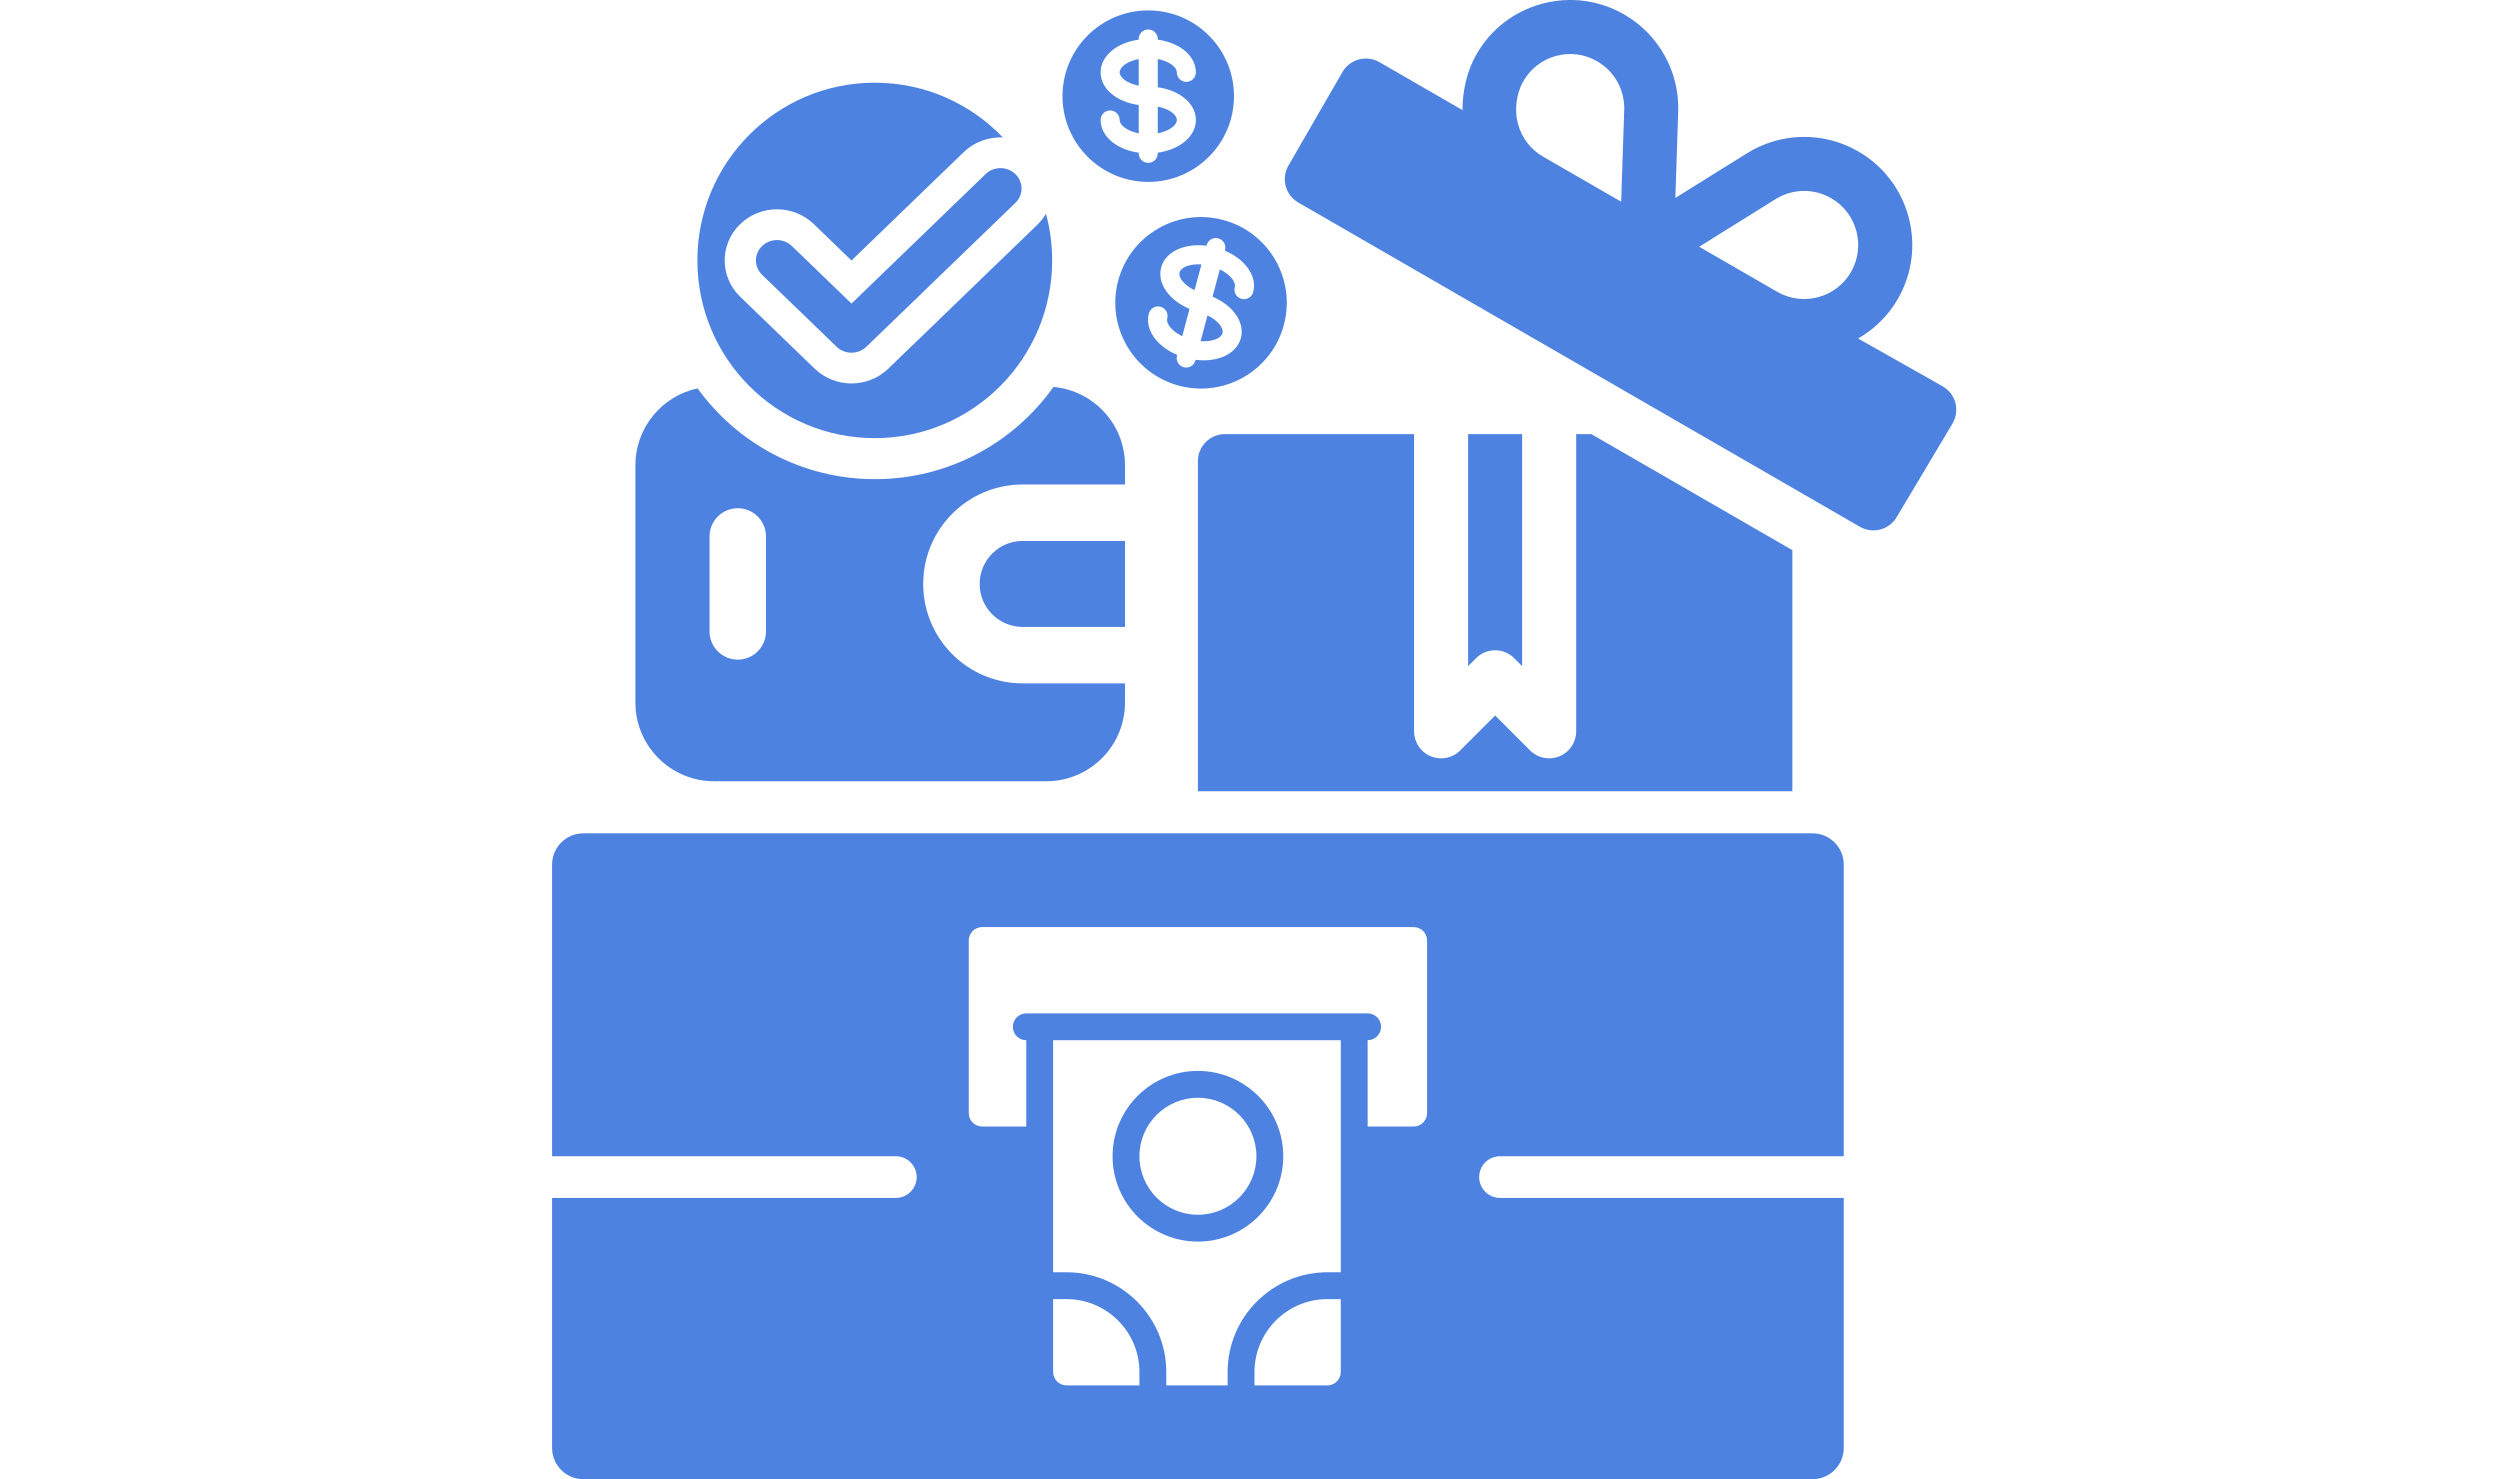
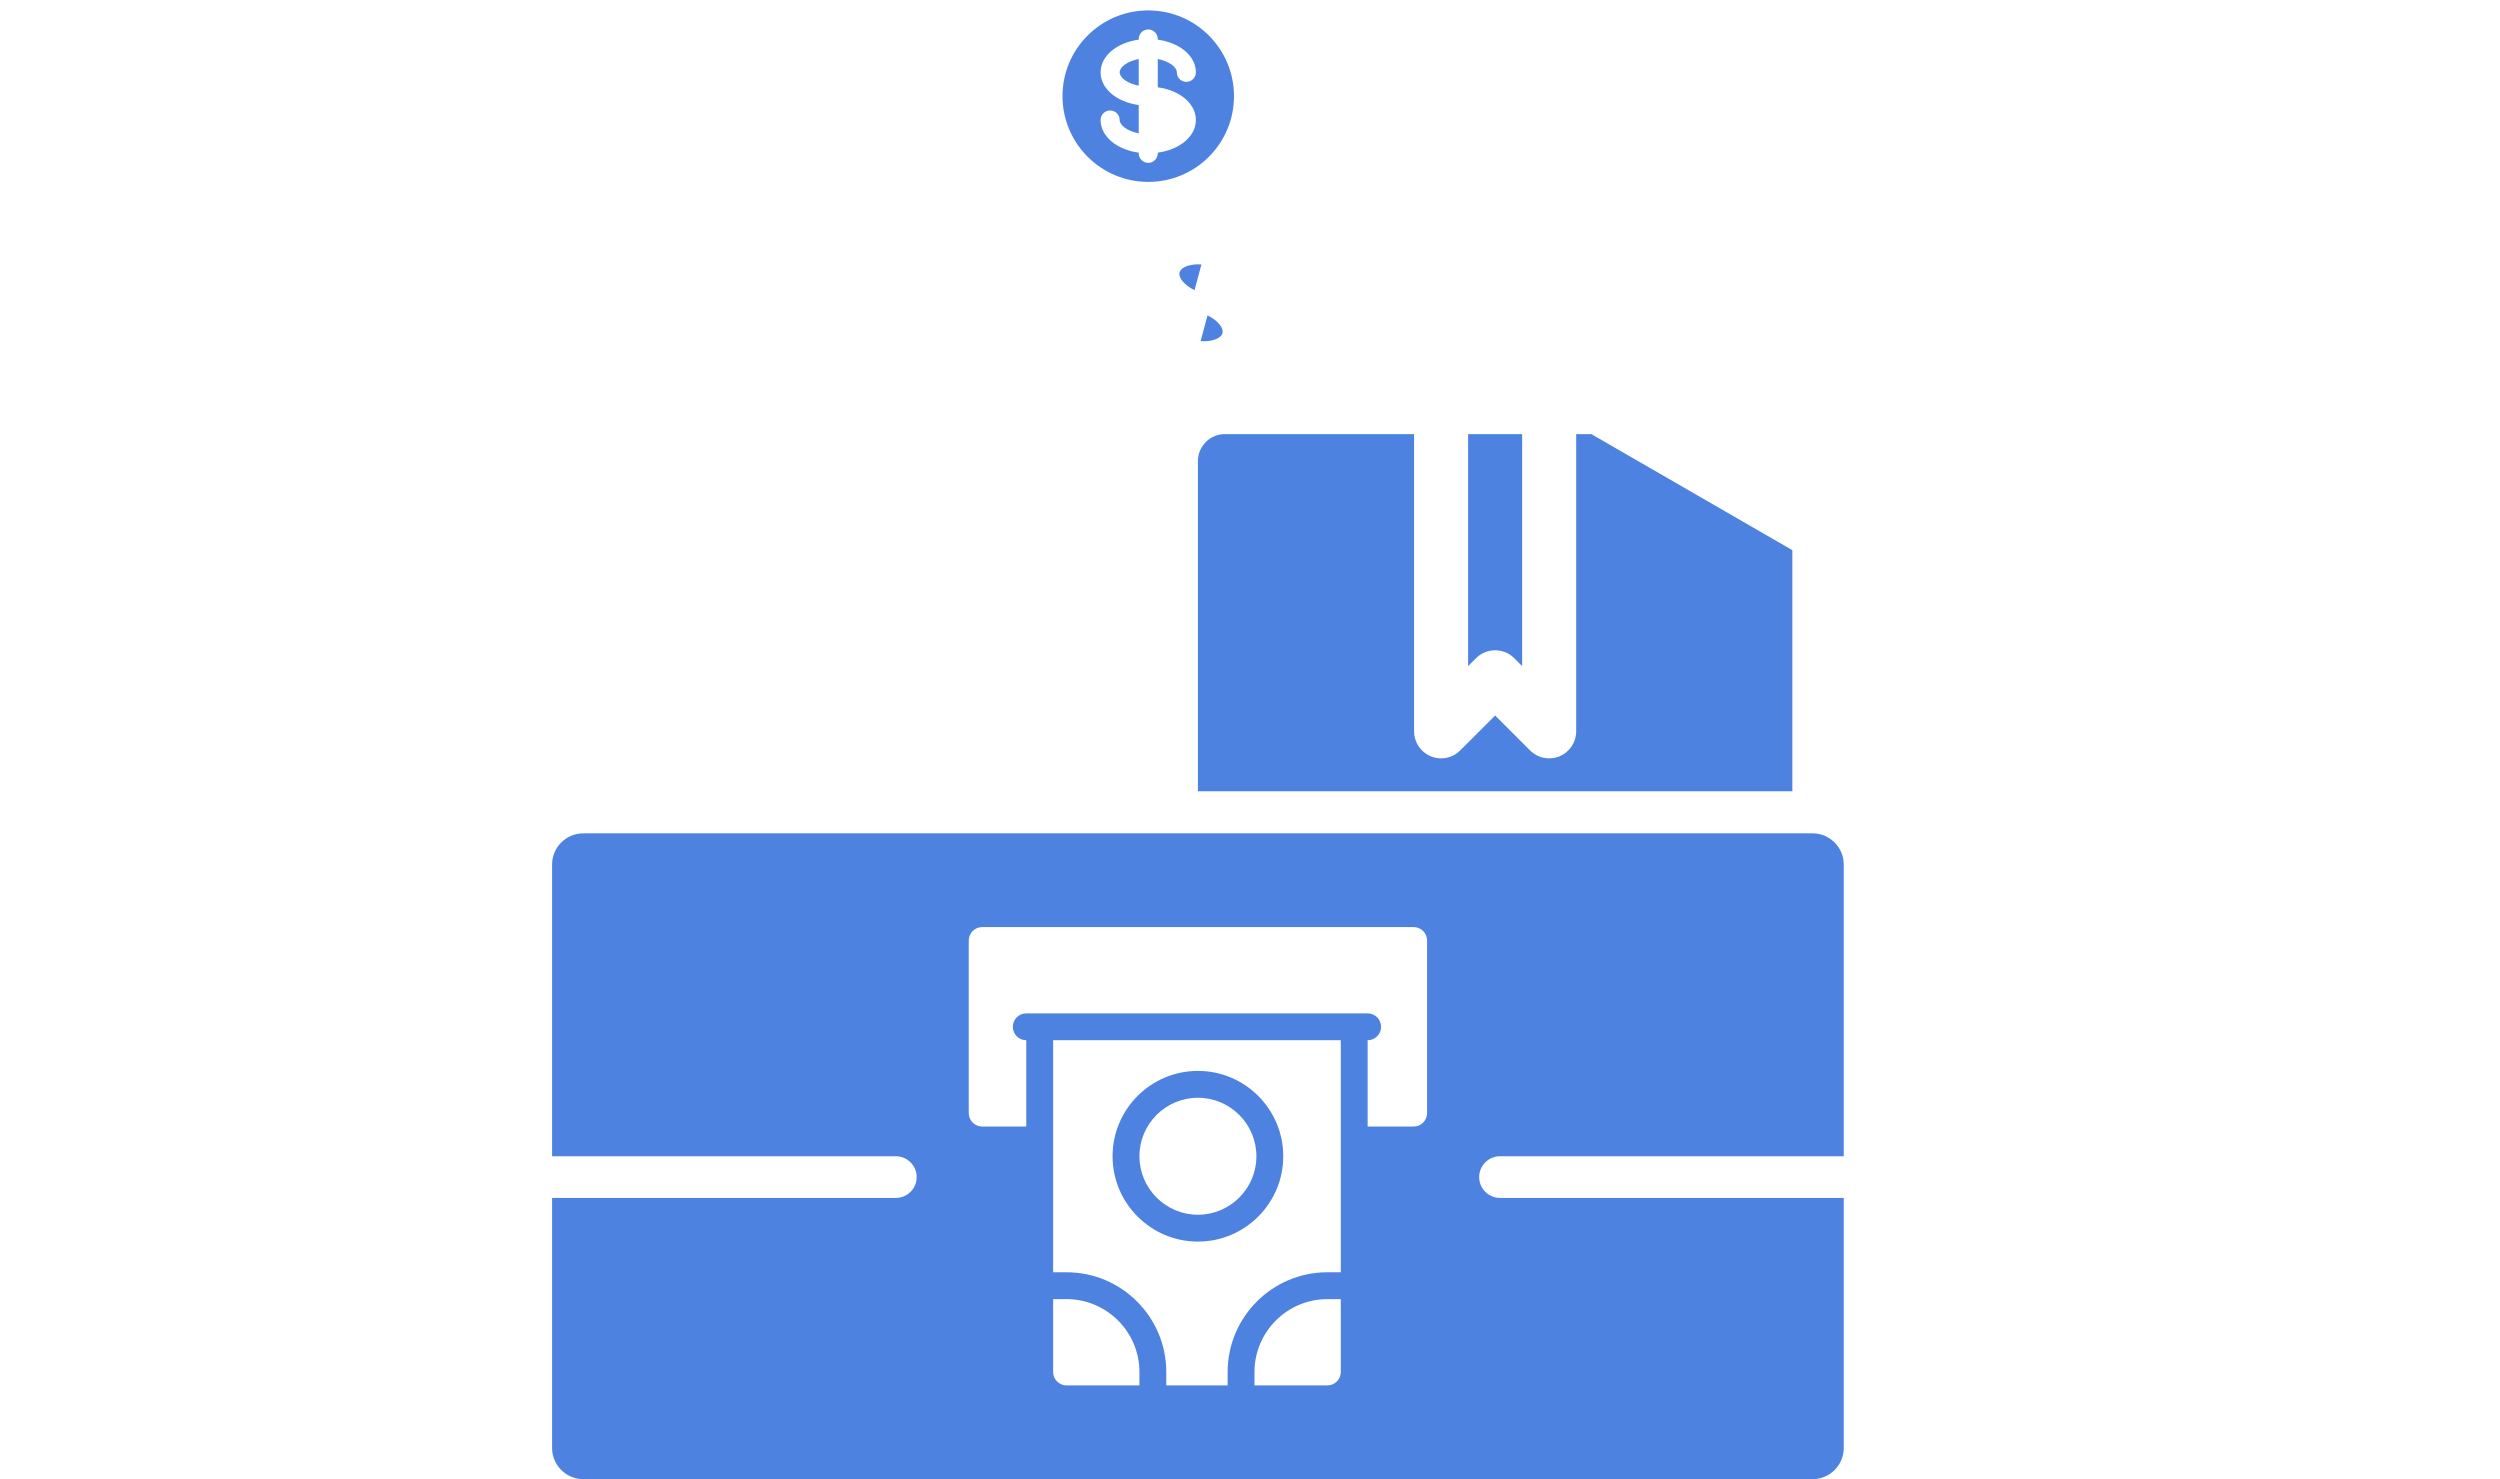
<svg xmlns="http://www.w3.org/2000/svg" width="240" height="142" viewBox="0 0 240 142" fill="none">
  <path d="M145.367 63.186C144.353 62.173 142.712 62.173 141.699 63.186L140.939 63.946V41.675H146.126V63.946L145.367 63.186Z" fill="#4D82E1" />
-   <path d="M123.689 15.899L128.876 6.914C129.221 6.319 129.788 5.883 130.452 5.706C131.113 5.531 131.825 5.622 132.42 5.964L140.4 10.571C140.394 8.762 140.823 6.799 141.752 5.191C143.138 2.789 145.374 1.072 148.052 0.355C150.724 -0.357 153.523 0.008 155.925 1.391C159.25 3.314 161.239 6.893 161.107 10.733L161.09 11.28C161.09 11.3 161.09 11.318 161.087 11.338L160.834 19L167.23 15.015C167.232 15.012 167.237 15.01 167.24 15.007L167.706 14.716C170.968 12.687 175.057 12.611 178.388 14.533C180.789 15.919 182.507 18.155 183.223 20.833C183.94 23.511 183.573 26.307 182.187 28.708C181.241 30.345 179.908 31.618 178.375 32.497L186.504 37.09C187.745 37.807 188.17 39.393 187.454 40.634L182.094 49.62C181.377 50.861 179.791 51.286 178.55 50.57L124.638 19.442C123.398 18.726 122.973 17.14 123.689 15.899ZM170.609 28.013C173.089 29.439 176.266 28.591 177.694 26.115C179.125 23.637 178.272 20.456 175.794 19.027C174.13 18.062 172.081 18.103 170.452 19.118L163.12 23.689L170.609 28.013ZM145.726 11.894C146.083 13.23 146.941 14.349 148.14 15.04L155.632 19.366L155.925 10.556C155.988 8.633 154.992 6.845 153.331 5.885C152.135 5.188 150.737 5.008 149.394 5.365C148.057 5.725 146.937 6.584 146.246 7.784C145.552 8.985 145.367 10.554 145.726 11.894Z" fill="#4D82E1" />
  <path fill-rule="evenodd" clip-rule="evenodd" d="M135.751 41.675H117.594C116.16 41.675 115 42.835 115 44.269V75.959H172.065V52.816L152.769 41.675H151.314V70.208C151.314 71.257 150.684 72.204 149.714 72.604C148.741 73.007 147.631 72.787 146.887 72.042L143.533 68.688L140.179 72.042C139.682 72.538 139.019 72.802 138.345 72.802C138.011 72.802 137.674 72.738 137.352 72.604C136.382 72.204 135.751 71.257 135.751 70.208V41.675ZM172.065 80.071H115V85.944C115 86.21 115.04 86.467 115.114 86.709C115.221 86.708 115.326 86.707 115.429 86.707H115.451C116.314 86.704 117.147 87.025 117.784 87.607C120.569 86.067 123.857 85.715 126.903 86.632C128.007 86.878 129.038 87.185 130.044 87.484L130.044 87.484C130.909 87.742 131.755 87.994 132.614 88.197C134.081 88.529 134.399 88.124 134.633 87.826C135.233 87.041 136.196 86.623 137.179 86.72C137.537 86.72 137.927 86.723 138.326 86.726H138.327C139.374 86.734 140.49 86.742 141.295 86.7C141.999 86.605 142.707 86.773 143.288 87.16C143.447 87.266 143.597 87.388 143.734 87.526C144.024 87.818 144.245 88.163 144.387 88.538H147.183C147.338 88.245 147.536 87.973 147.773 87.733C147.938 87.567 148.117 87.419 148.309 87.291C148.881 86.908 149.56 86.702 150.259 86.707C150.763 86.707 151.305 86.708 151.86 86.709H151.86C153.009 86.712 154.211 86.714 155.24 86.707H155.262C156.125 86.704 156.958 87.025 157.596 87.607C160.38 86.066 163.668 85.715 166.715 86.632C167.818 86.878 168.849 87.185 169.855 87.484L169.856 87.484C170.308 87.619 170.755 87.752 171.201 87.878C171.732 87.403 172.065 86.713 172.065 85.944V80.071Z" fill="#4D82E1" />
  <path fill-rule="evenodd" clip-rule="evenodd" d="M56 80C54.343 80 53 81.343 53 83V111H86C87.105 111 88 111.895 88 113C88 114.105 87.105 115 86 115H53V139C53 140.657 54.343 142 56 142H174C175.657 142 177 140.657 177 139V115H144C142.895 115 142 114.105 142 113C142 111.895 142.895 111 144 111H177V83C177 81.343 175.657 80 174 80H56ZM94.289 89H135.711C136.423 89 137 89.578 137 90.289V106.858C137 107.569 136.423 108.147 135.711 108.147H131.294V99.862C132.005 99.862 132.583 99.285 132.583 98.573C132.583 97.862 132.005 97.284 131.294 97.284H98.522C97.811 97.284 97.233 97.862 97.233 98.573C97.233 99.285 97.811 99.862 98.522 99.862V108.147H94.289C93.578 108.147 93 107.569 93 106.858V90.289C93 89.578 93.578 89 94.289 89ZM128.716 122.138H127.427C122.147 122.138 117.853 126.432 117.853 131.711V133H111.963V131.711C111.963 126.432 107.669 122.138 102.389 122.138H101.1V99.862H128.716V122.138ZM106.807 111C106.807 115.517 110.482 119.193 115 119.193C119.517 119.193 123.193 115.517 123.193 111C123.193 106.483 119.517 102.807 115 102.807C110.483 102.807 106.807 106.483 106.807 111ZM120.431 133V131.711C120.431 127.854 123.569 124.716 127.427 124.716H128.716V131.711C128.716 132.423 128.138 133 127.427 133H120.431ZM115 105.386C111.904 105.386 109.386 107.904 109.386 111C109.386 114.096 111.904 116.615 115 116.615C118.096 116.615 120.615 114.096 120.615 111C120.615 107.904 118.096 105.386 115 105.386ZM102.389 124.716H101.1V131.711C101.1 132.423 101.678 133 102.389 133H109.385V131.711C109.385 127.854 106.247 124.716 102.389 124.716Z" fill="#4D82E1" />
-   <path d="M113.167 37.02C117.559 38.197 122.072 35.591 123.249 31.199C124.426 26.808 121.82 22.294 117.428 21.118C113.037 19.941 108.523 22.547 107.347 26.938C106.176 31.329 108.779 35.839 113.167 37.02ZM111.472 25.677C111.88 24.155 113.704 23.325 115.818 23.592L115.835 23.532C115.965 23.044 116.467 22.754 116.955 22.885C117.443 23.015 117.732 23.517 117.602 24.005L117.585 24.066C119.55 24.892 120.715 26.523 120.307 28.044C120.176 28.532 119.675 28.821 119.187 28.691C118.699 28.56 118.409 28.058 118.54 27.57C118.673 27.075 118.099 26.346 117.105 25.86L116.402 28.482C118.367 29.308 119.531 30.939 119.124 32.46C118.716 33.981 116.892 34.812 114.778 34.544L114.761 34.606C114.63 35.094 114.129 35.384 113.641 35.253C113.153 35.122 112.863 34.621 112.994 34.133L113.01 34.072C111.045 33.246 109.881 31.615 110.289 30.094C110.42 29.606 110.921 29.317 111.409 29.447C111.897 29.578 112.186 30.079 112.056 30.567C111.923 31.063 112.497 31.791 113.491 32.278L114.194 29.655C112.229 28.829 111.065 27.198 111.472 25.677Z" fill="#4D82E1" />
  <path fill-rule="evenodd" clip-rule="evenodd" d="M115.338 25.387C114.233 25.309 113.372 25.653 113.239 26.15C113.106 26.646 113.68 27.374 114.675 27.86L115.338 25.387Z" fill="#4D82E1" />
  <path fill-rule="evenodd" clip-rule="evenodd" d="M117.357 31.988C117.49 31.492 116.916 30.764 115.922 30.278L115.259 32.752C116.363 32.828 117.224 32.484 117.357 31.988Z" fill="#4D82E1" />
  <path d="M110.232 17.463C114.778 17.463 118.463 13.778 118.463 9.232C118.463 4.685 114.778 1 110.232 1C105.685 1 102 4.685 102 9.232C102.005 13.776 105.688 17.458 110.232 17.463ZM105.659 6.945C105.659 5.37 107.205 4.096 109.317 3.807L109.317 3.744C109.317 3.239 109.726 2.829 110.232 2.829C110.737 2.829 111.146 3.239 111.146 3.744L111.146 3.807C113.258 4.096 114.805 5.37 114.805 6.945C114.805 7.45 114.395 7.86 113.89 7.86C113.385 7.86 112.975 7.45 112.975 6.945C112.975 6.432 112.233 5.877 111.146 5.665L111.146 8.379C113.258 8.668 114.805 9.942 114.805 11.517C114.805 13.092 113.258 14.366 111.146 14.655L111.146 14.719C111.146 15.224 110.737 15.634 110.232 15.634C109.726 15.634 109.317 15.224 109.317 14.719L109.317 14.656C107.205 14.367 105.659 13.093 105.659 11.518C105.659 11.013 106.068 10.604 106.573 10.604C107.078 10.604 107.488 11.013 107.488 11.518C107.488 12.031 108.23 12.586 109.317 12.799L109.317 10.083C107.205 9.794 105.659 8.52 105.659 6.945Z" fill="#4D82E1" />
  <path fill-rule="evenodd" clip-rule="evenodd" d="M109.317 5.665C108.23 5.876 107.488 6.431 107.488 6.945C107.488 7.459 108.23 8.013 109.317 8.225L109.317 5.665Z" fill="#4D82E1" />
-   <path fill-rule="evenodd" clip-rule="evenodd" d="M112.976 11.518C112.976 11.005 112.234 10.45 111.147 10.238L111.147 12.799C112.234 12.586 112.976 12.031 112.976 11.518Z" fill="#4D82E1" />
-   <path fill-rule="evenodd" clip-rule="evenodd" d="M83.979 42.062C93.384 42.062 101.008 34.423 101.008 25C101.008 23.449 100.802 21.947 100.415 20.518C100.192 20.9 99.913 21.259 99.578 21.583L97.46 19.491L97.477 19.475C98.267 18.713 98.267 17.476 97.477 16.713C96.693 15.955 95.424 15.95 94.633 16.697L92.516 14.604C93.55 13.606 94.921 13.134 96.272 13.192C93.172 9.954 88.811 7.938 83.979 7.938C74.574 7.938 66.949 15.577 66.949 25C66.949 34.423 74.574 42.062 83.979 42.062ZM94.633 16.697C94.633 16.697 94.633 16.697 94.633 16.697V16.697ZM94.633 16.697C94.627 16.702 94.622 16.707 94.616 16.713L81.744 29.144L76.022 23.619C75.232 22.856 73.952 22.856 73.162 23.619C72.372 24.382 72.372 25.618 73.162 26.381L80.313 33.287C80.708 33.668 81.225 33.859 81.743 33.859C82.261 33.859 82.779 33.669 83.174 33.287L97.46 19.491L99.578 21.583L85.275 35.395C84.29 36.347 83.004 36.812 81.743 36.812C80.479 36.812 79.195 36.344 78.212 35.395L71.061 28.489C69.072 26.569 69.072 23.431 71.061 21.511C73.017 19.621 76.166 19.621 78.123 21.511L81.744 25.007L92.516 14.604L94.633 16.697Z" fill="#4D82E1" />
-   <path fill-rule="evenodd" clip-rule="evenodd" d="M66.966 37.284C63.559 38.013 61.004 41.039 61 44.663V67.453C61.005 71.619 64.381 74.995 68.548 75H100.452C104.619 74.995 107.996 71.619 108 67.452V65.604H98.174C92.902 65.604 88.628 61.33 88.628 56.058C88.628 50.785 92.902 46.511 98.174 46.511H108V44.664C107.996 40.726 104.98 37.494 101.132 37.147C97.327 42.504 91.072 46 84 46C76.989 46 70.78 42.564 66.966 37.284ZM68.116 51.5C68.116 50.004 69.329 48.791 70.826 48.791C72.322 48.791 73.535 50.004 73.535 51.5V60.616C73.535 62.112 72.322 63.325 70.826 63.325C69.329 63.325 68.116 62.112 68.116 60.616V51.5ZM94.046 56.058C94.049 58.337 95.896 60.184 98.175 60.186H108V51.93H98.175C95.896 51.932 94.049 53.779 94.046 56.058Z" fill="#4D82E1" />
</svg>